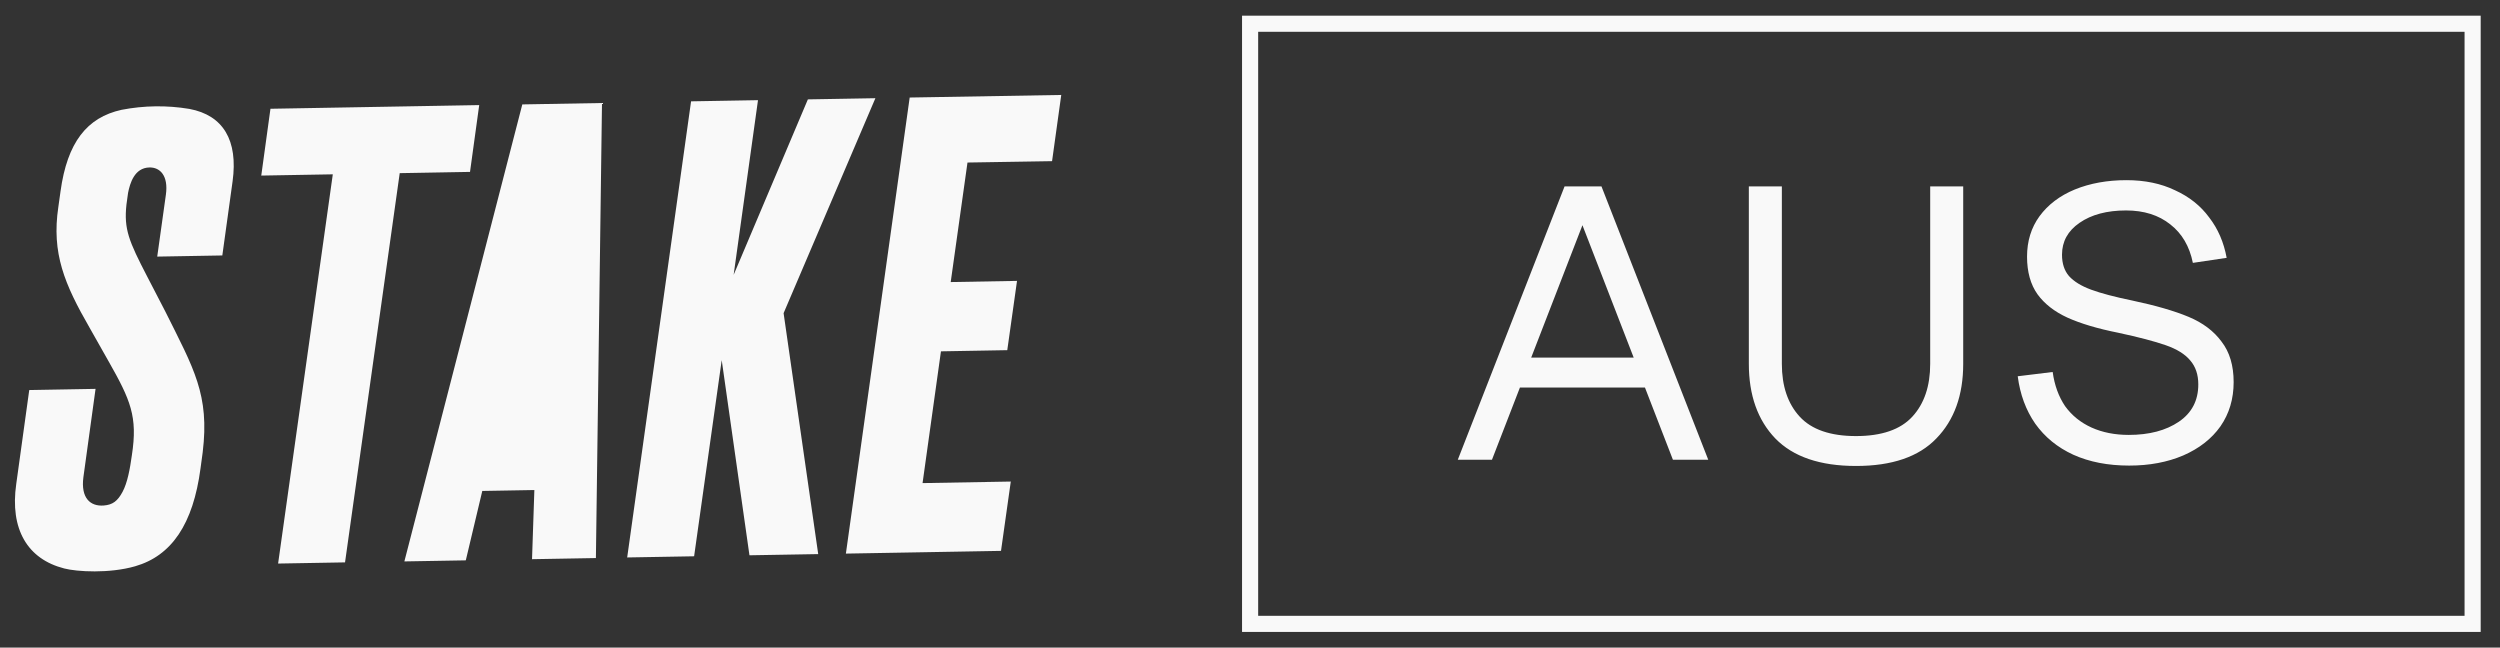
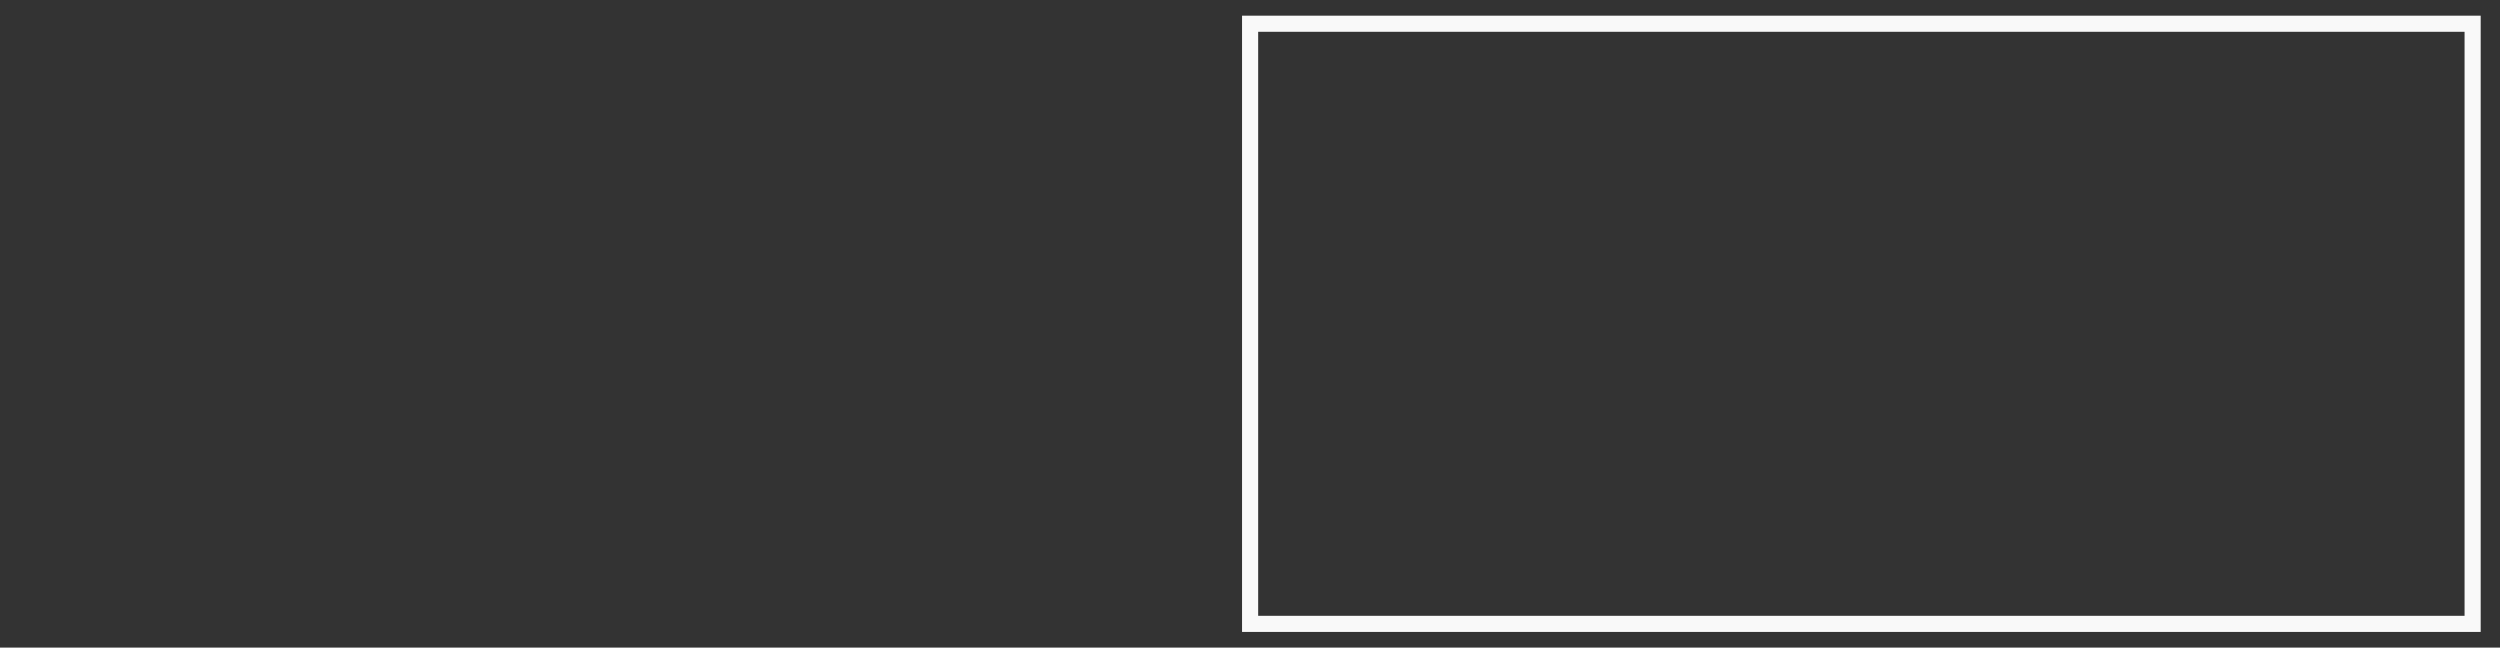
<svg xmlns="http://www.w3.org/2000/svg" width="166" height="43" viewBox="0 0 166 43" fill="none">
  <rect x="0" y="0" width="166" height="43" fill="#333333" stroke="none" />
-   <path d="M12.572 7.231C11.08 6.983 9.556 7.004 8.071 7.292C5.768 7.8 4.466 9.457 4.019 12.704L3.876 13.727C3.41 16.822 4.289 18.874 5.954 21.77L7.205 23.982C8.664 26.555 9.153 27.658 8.757 30.221C8.631 31.139 8.462 32.055 8.136 32.662C7.81 33.268 7.484 33.521 6.884 33.566C6.005 33.633 5.358 33.08 5.536 31.695L6.345 25.821L1.942 25.899L1.08 32.125C0.646 35.143 1.825 37.122 4.265 37.746C5.103 37.965 7.261 38.093 8.97 37.601C11.383 36.907 12.825 34.819 13.316 31.088L13.459 30.03C13.924 26.205 12.867 24.48 10.983 20.696L9.771 18.356C8.558 16.017 8.219 15.215 8.396 13.588L8.503 12.809C8.627 12.185 8.919 11.137 9.929 11.119C10.627 11.107 11.191 11.665 11.015 12.927L10.44 17.038L14.762 16.962L15.444 12.038C15.816 9.321 14.826 7.652 12.572 7.231ZM31.819 6.978L17.958 7.222L17.348 11.658L22.098 11.575L18.466 37.42L22.91 37.342L26.541 11.497L31.209 11.414L31.819 6.978ZM26.85 37.278L30.929 37.207L32.024 32.599L35.482 32.538L35.327 37.13L39.568 37.055L39.972 6.84L34.681 6.933L26.85 37.278ZM58.126 6.521L53.643 6.599L48.714 18.25L50.331 6.651L45.887 6.729L41.645 37.015L46.089 36.937L47.922 23.912L49.764 36.871L54.329 36.792L52.031 20.794L58.126 6.521ZM69.857 10.701L70.467 6.305L60.403 6.476L56.167 36.759L66.467 36.578L67.116 31.975L61.258 32.078L62.479 23.329L66.883 23.251L67.53 18.651L63.127 18.729L64.241 10.792L69.857 10.701Z" fill="#F9F9F9" />
  <path d="M164.182 1.576H83.007V41.425H164.182V1.576Z" stroke="#F9F9F9" stroke-width="1.07" stroke-miterlimit="10" />
-   <path d="M96.797 30.528L103.888 12.375H106.337L113.428 30.528H111.082L109.225 25.732H100.923L99.066 30.528H96.797ZM101.67 23.746H108.478L105.074 14.954L101.67 23.746ZM123.24 30.94C120.851 30.94 119.063 30.33 117.877 29.11C116.708 27.889 116.123 26.239 116.123 24.159V12.375H118.315V24.159C118.315 25.637 118.71 26.806 119.501 27.666C120.292 28.525 121.538 28.955 123.24 28.955C124.942 28.955 126.188 28.525 126.979 27.666C127.77 26.806 128.165 25.637 128.165 24.159V12.375H130.357V24.159C130.357 26.239 129.764 27.889 128.577 29.11C127.409 30.33 125.629 30.94 123.24 30.94ZM141.378 30.915C139.968 30.915 138.73 30.674 137.665 30.193C136.616 29.711 135.774 29.024 135.138 28.13C134.519 27.236 134.132 26.187 133.977 24.984L136.298 24.7C136.418 25.577 136.693 26.334 137.123 26.97C137.57 27.588 138.155 28.061 138.877 28.388C139.599 28.714 140.424 28.878 141.352 28.878C142.71 28.878 143.819 28.585 144.678 28.001C145.538 27.416 145.967 26.591 145.967 25.526C145.967 24.872 145.787 24.339 145.426 23.927C145.082 23.514 144.541 23.179 143.801 22.921C143.062 22.663 142.014 22.388 140.656 22.096C139.281 21.821 138.155 21.486 137.278 21.09C136.418 20.695 135.757 20.18 135.292 19.543C134.828 18.89 134.596 18.056 134.596 17.042C134.596 16.011 134.871 15.117 135.421 14.361C135.989 13.587 136.771 12.994 137.768 12.582C138.782 12.169 139.925 11.963 141.197 11.963C142.418 11.963 143.492 12.186 144.42 12.633C145.366 13.063 146.122 13.665 146.689 14.438C147.274 15.194 147.661 16.088 147.85 17.12L145.606 17.455C145.383 16.355 144.884 15.504 144.111 14.902C143.337 14.283 142.358 13.974 141.171 13.974C139.899 13.974 138.868 14.249 138.077 14.799C137.304 15.332 136.917 16.037 136.917 16.913C136.917 17.498 137.072 17.971 137.381 18.331C137.708 18.692 138.198 18.993 138.851 19.234C139.504 19.475 140.415 19.715 141.584 19.956C143.131 20.283 144.377 20.644 145.323 21.039C146.268 21.434 146.999 21.984 147.515 22.689C148.047 23.377 148.314 24.271 148.314 25.371C148.314 26.488 148.022 27.468 147.437 28.31C146.853 29.135 146.028 29.78 144.962 30.244C143.913 30.691 142.719 30.915 141.378 30.915Z" fill="#F9F9F9" />
</svg>